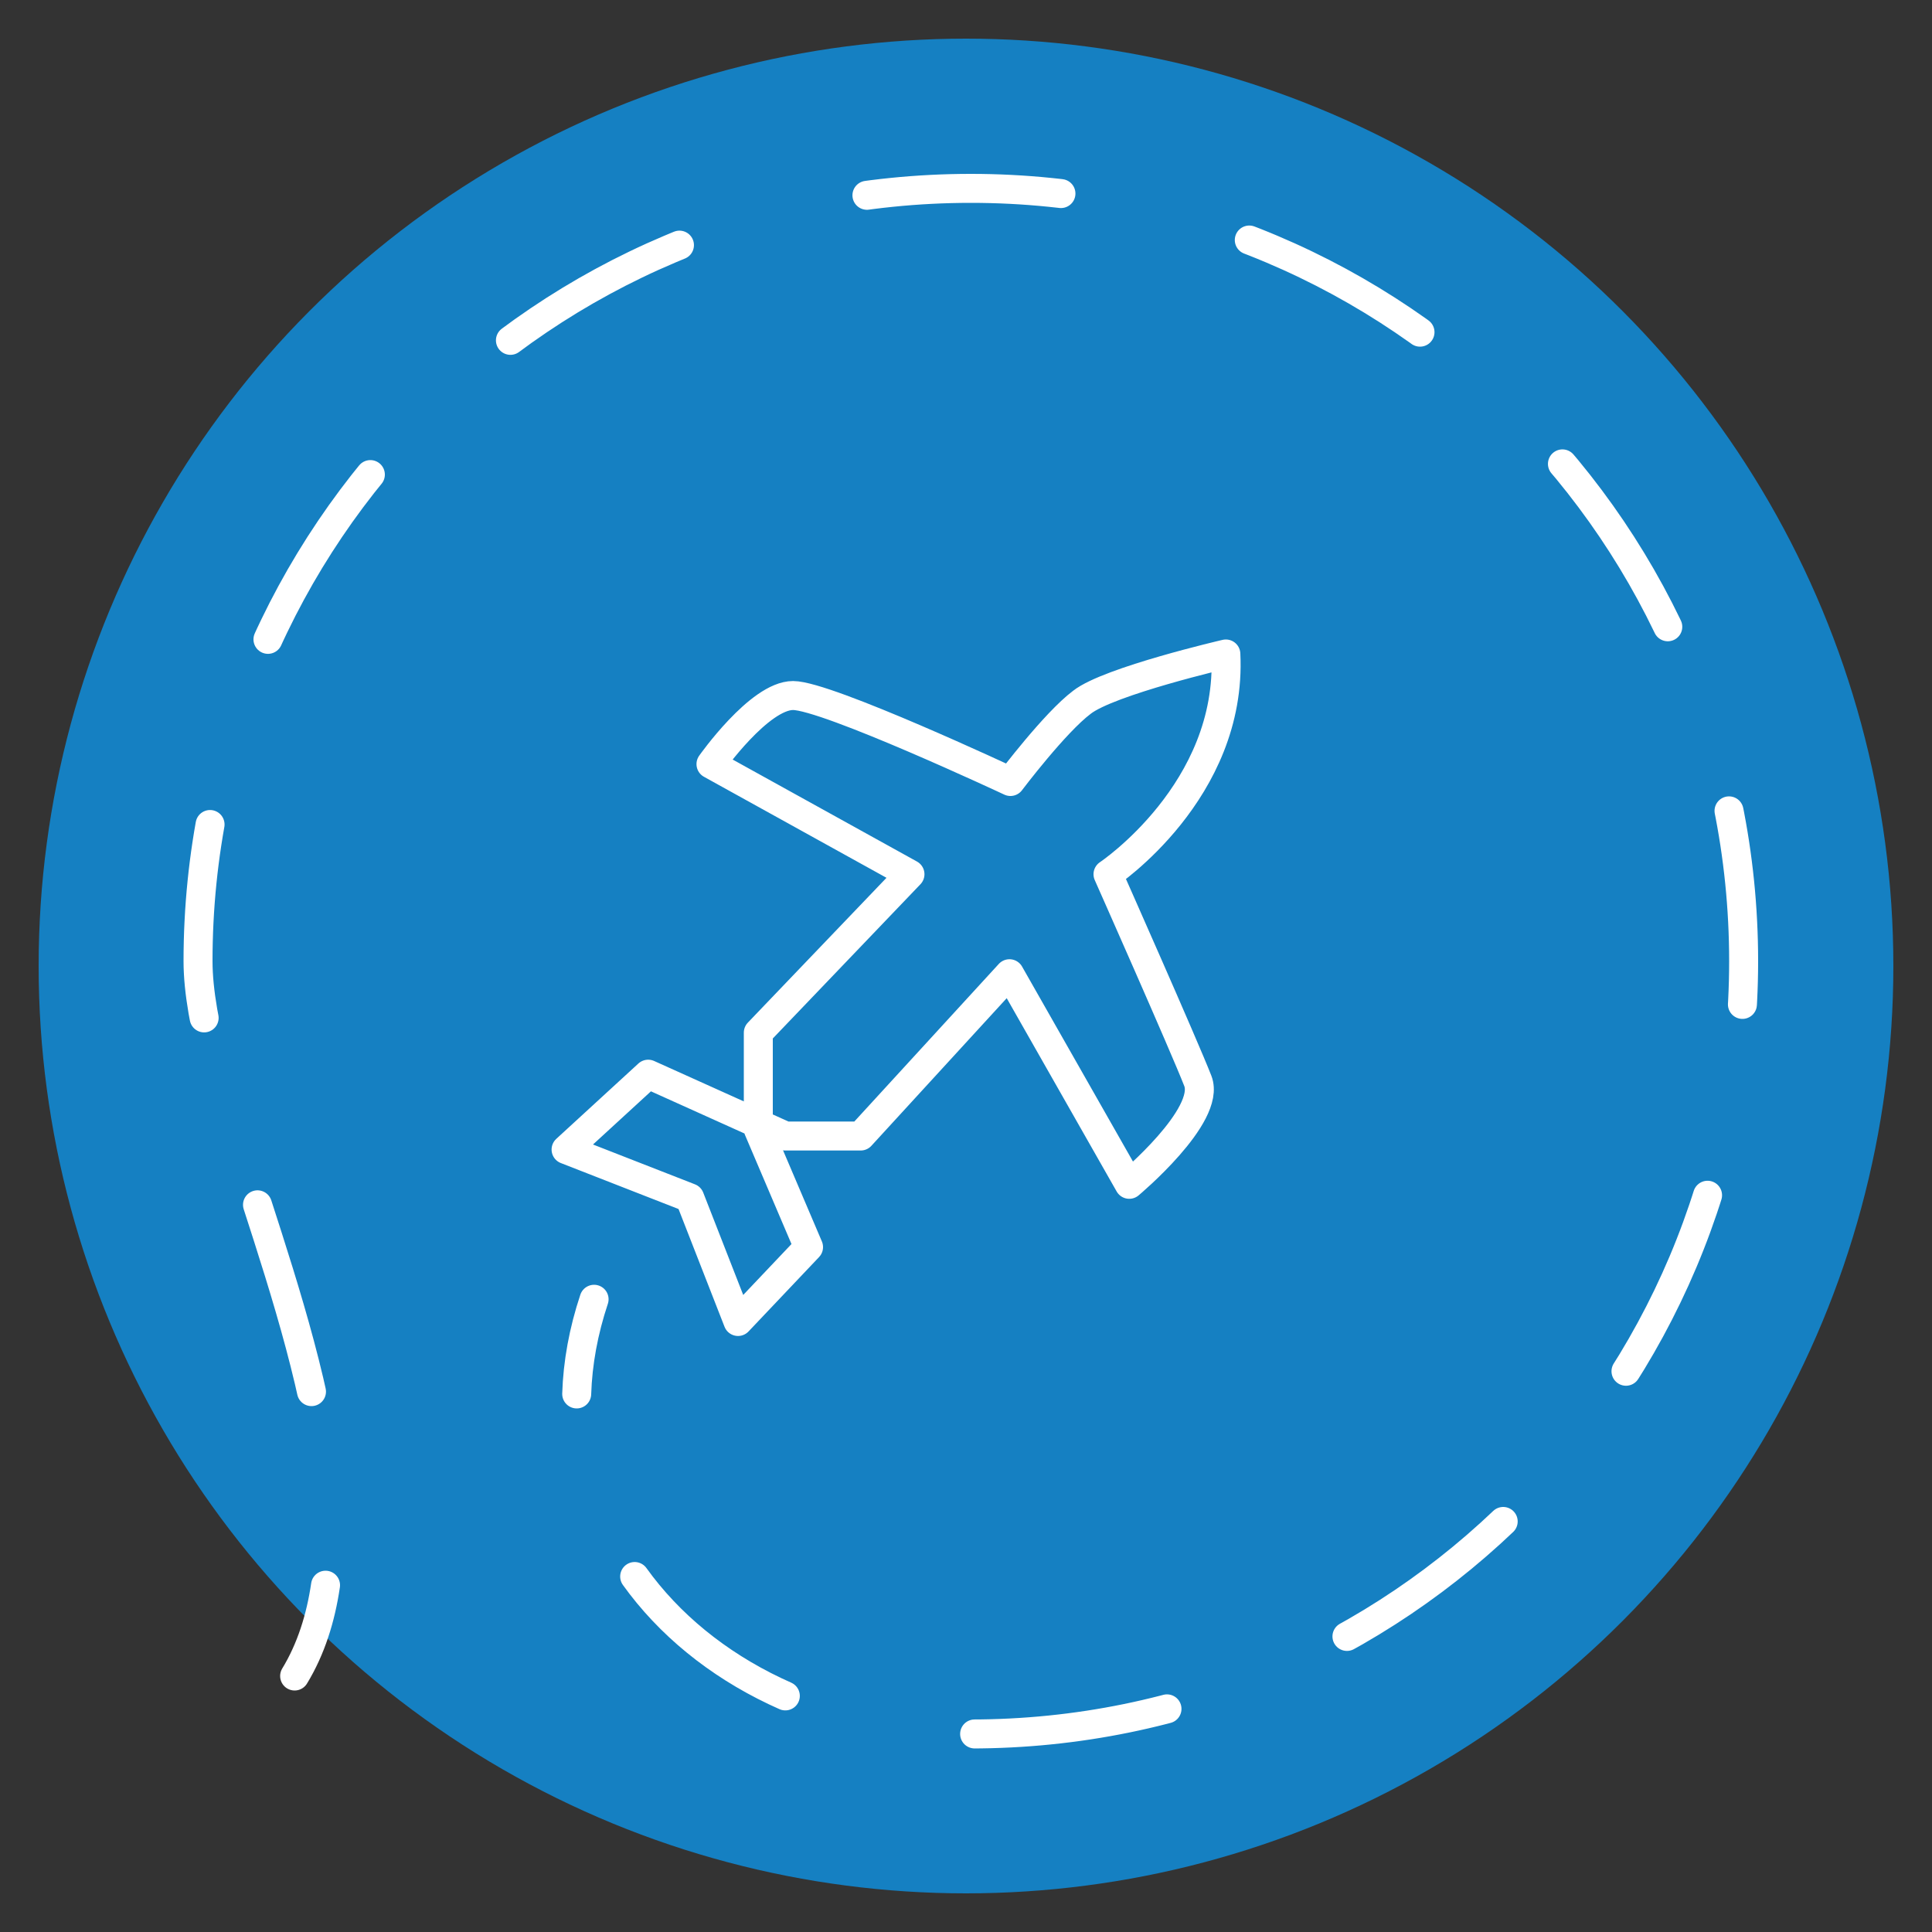
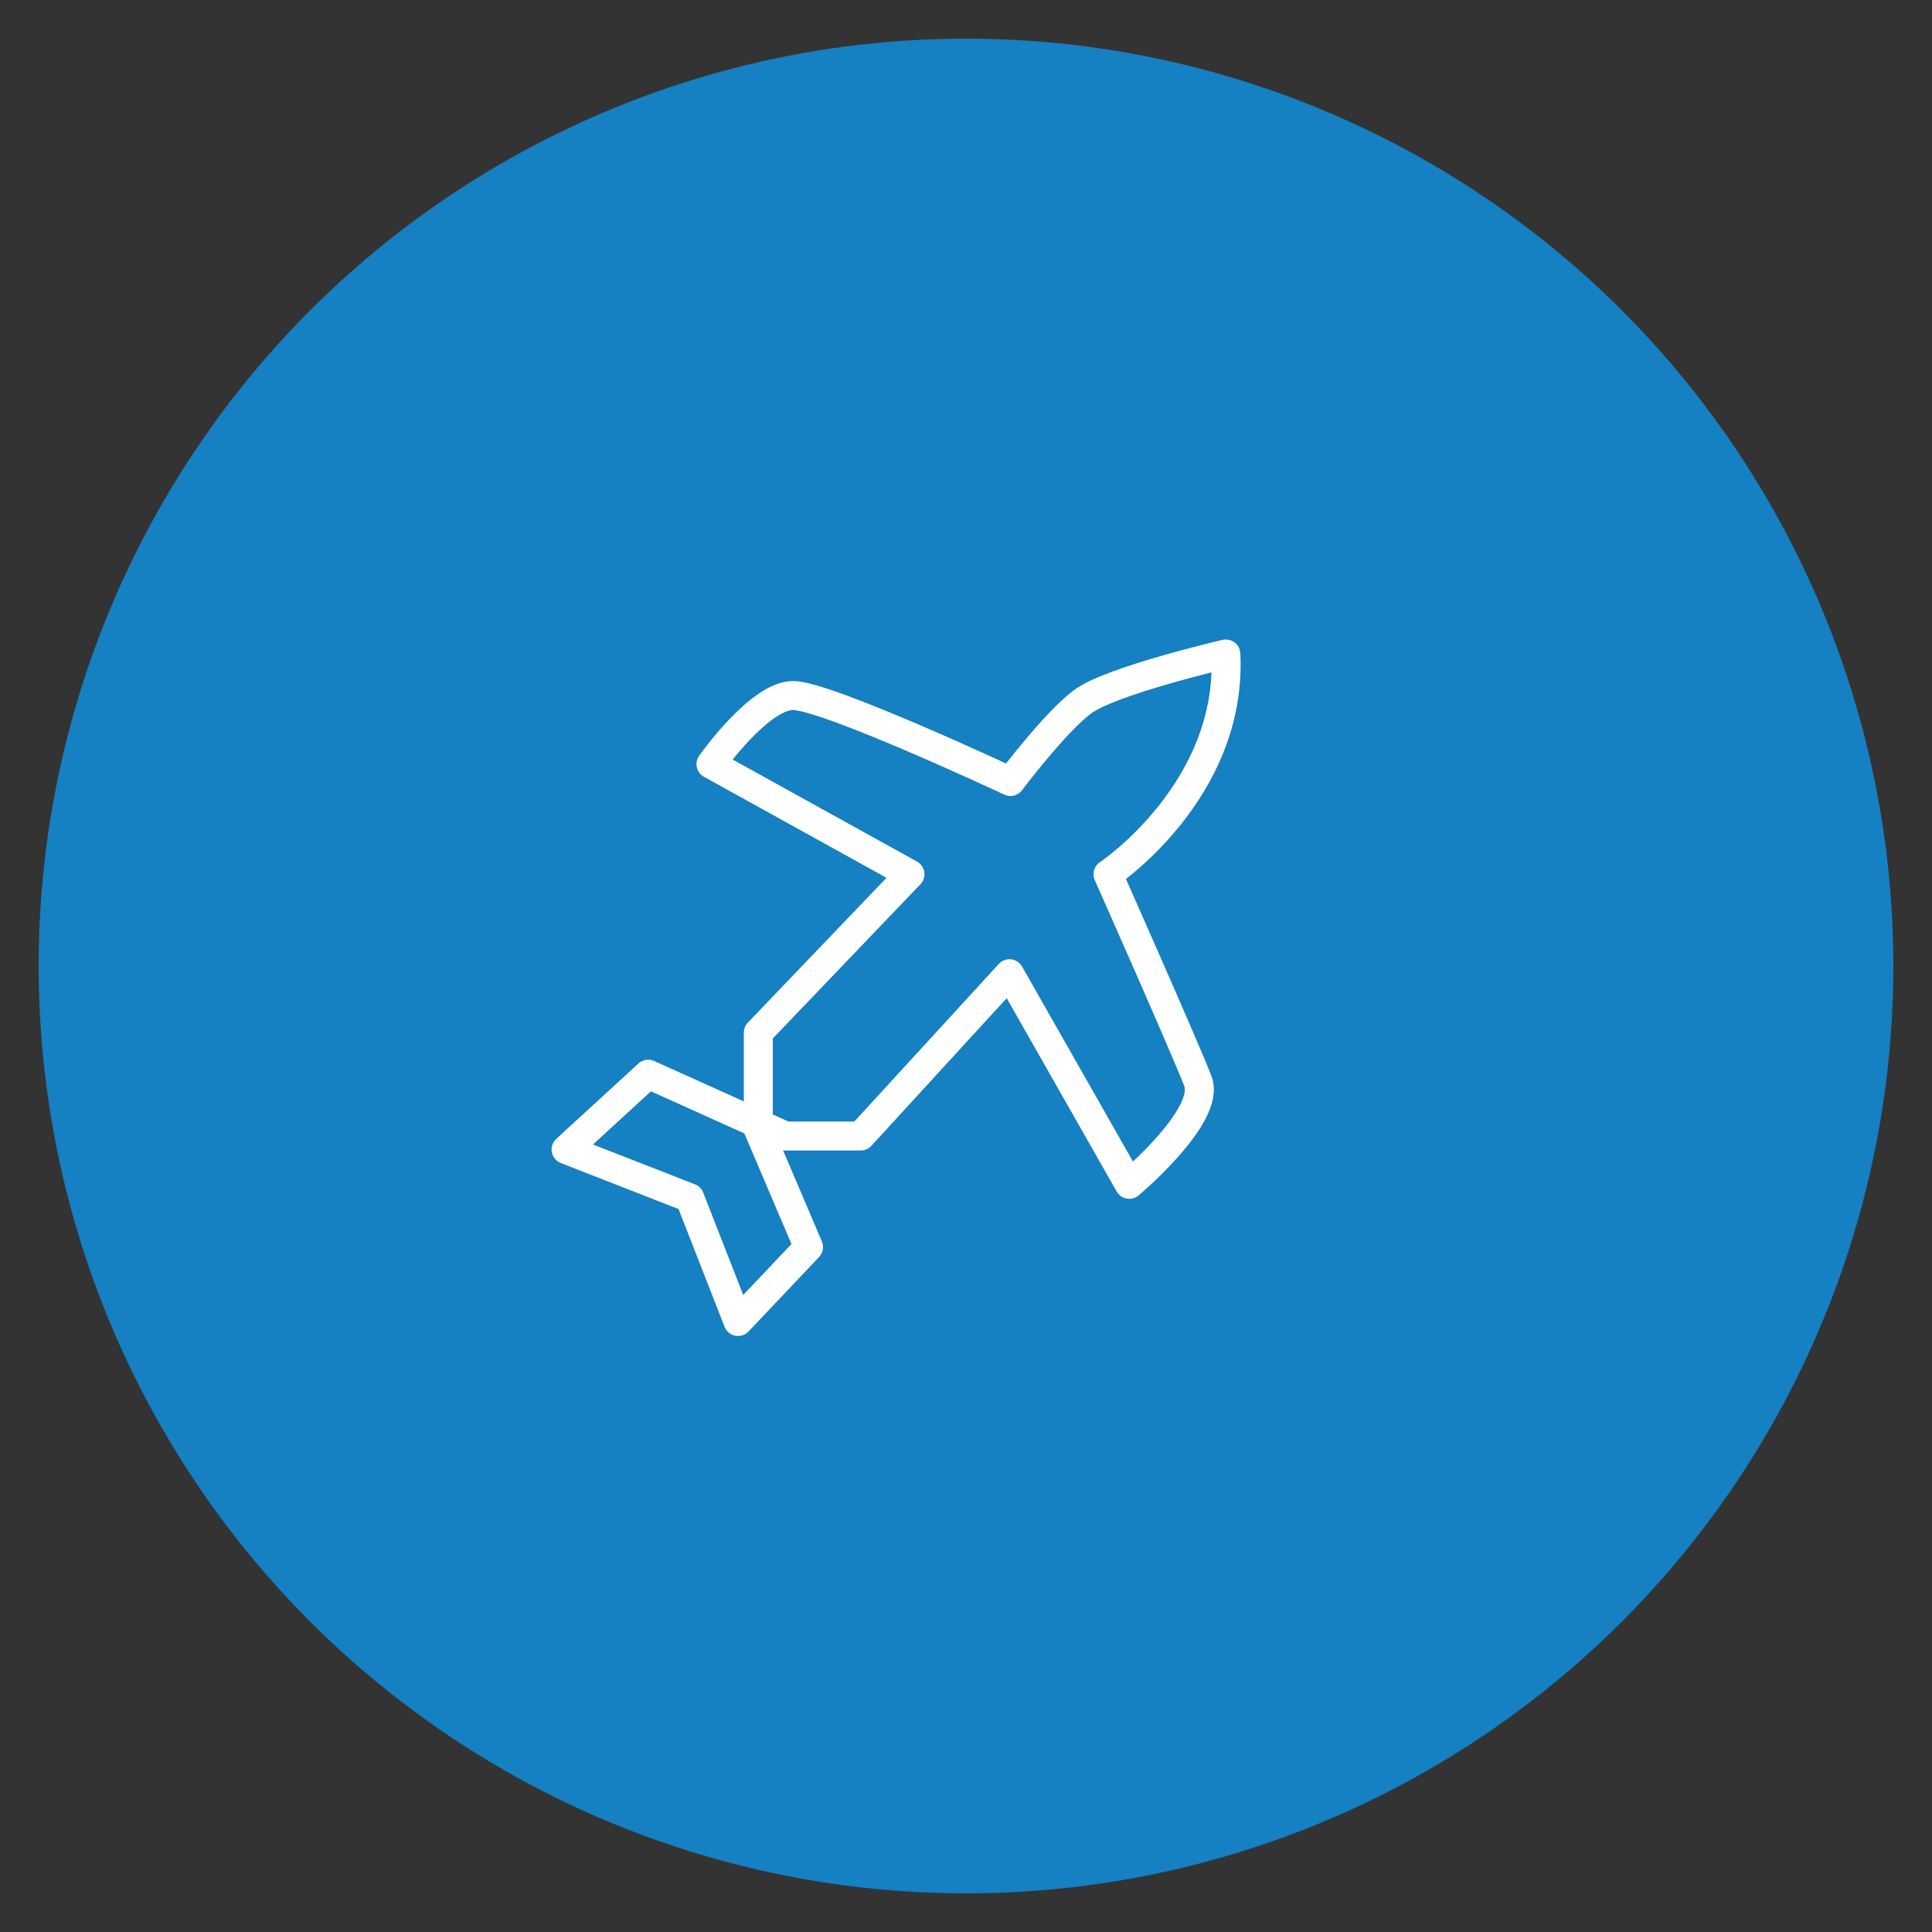
<svg xmlns="http://www.w3.org/2000/svg" version="1.1" id="Ebene_1" x="0px" y="0px" viewBox="0 0 200 200" enable-background="new 0 0 200 200" xml:space="preserve">
  <rect x="0" y="0" width="200" height="200" fill="#333333" stroke="none" />
  <circle fill="#1580C2" cx="100" cy="100" r="96" />
  <g>
    <path fill="none" stroke="#FFFFFF" stroke-width="3" stroke-linecap="round" stroke-linejoin="round" stroke-miterlimit="10" d="   M126.9,67.7c0,0-12.1,2.8-14.9,5c-2.8,2.1-7.4,8.2-7.4,8.2s-19-8.9-22.5-8.9s-8.5,7.1-8.5,7.1l20.6,11.4l-15.7,16.4v10l5.2,12.2   l-7.3,7.7l-5-12.8l-12.8-5l8.5-7.8l14.2,6.4h7.8l15.4-16.8l12.4,21.8c0,0,8.5-7.1,7.1-10.7c-1.4-3.6-9.3-21.4-9.3-21.4   S127.6,81.9,126.9,67.7z" />
  </g>
  <g>
    <g>
-       <path fill="none" stroke="#FFFFFF" stroke-width="3" stroke-linecap="round" stroke-linejoin="round" d="M61.5,134.5    c-1.1,3.3-1.7,6.6-1.8,9.8" />
-       <path fill="none" stroke="#FFFFFF" stroke-width="3" stroke-linecap="round" stroke-linejoin="round" stroke-dasharray="20.136,20.136" d="    M65.7,163.2c7.1,9.9,20,16.3,34.8,16.3c44.2,0,80-35.8,80-80s-35.8-80-80-80s-80,35.8-80,80c0,12.6,11.6,35.4,13.4,54.5" />
-       <path fill="none" stroke="#FFFFFF" stroke-width="3" stroke-linecap="round" stroke-linejoin="round" d="M33.7,164.1    c-0.5,3.4-1.5,6.6-3.2,9.4" />
-     </g>
+       </g>
  </g>
</svg>